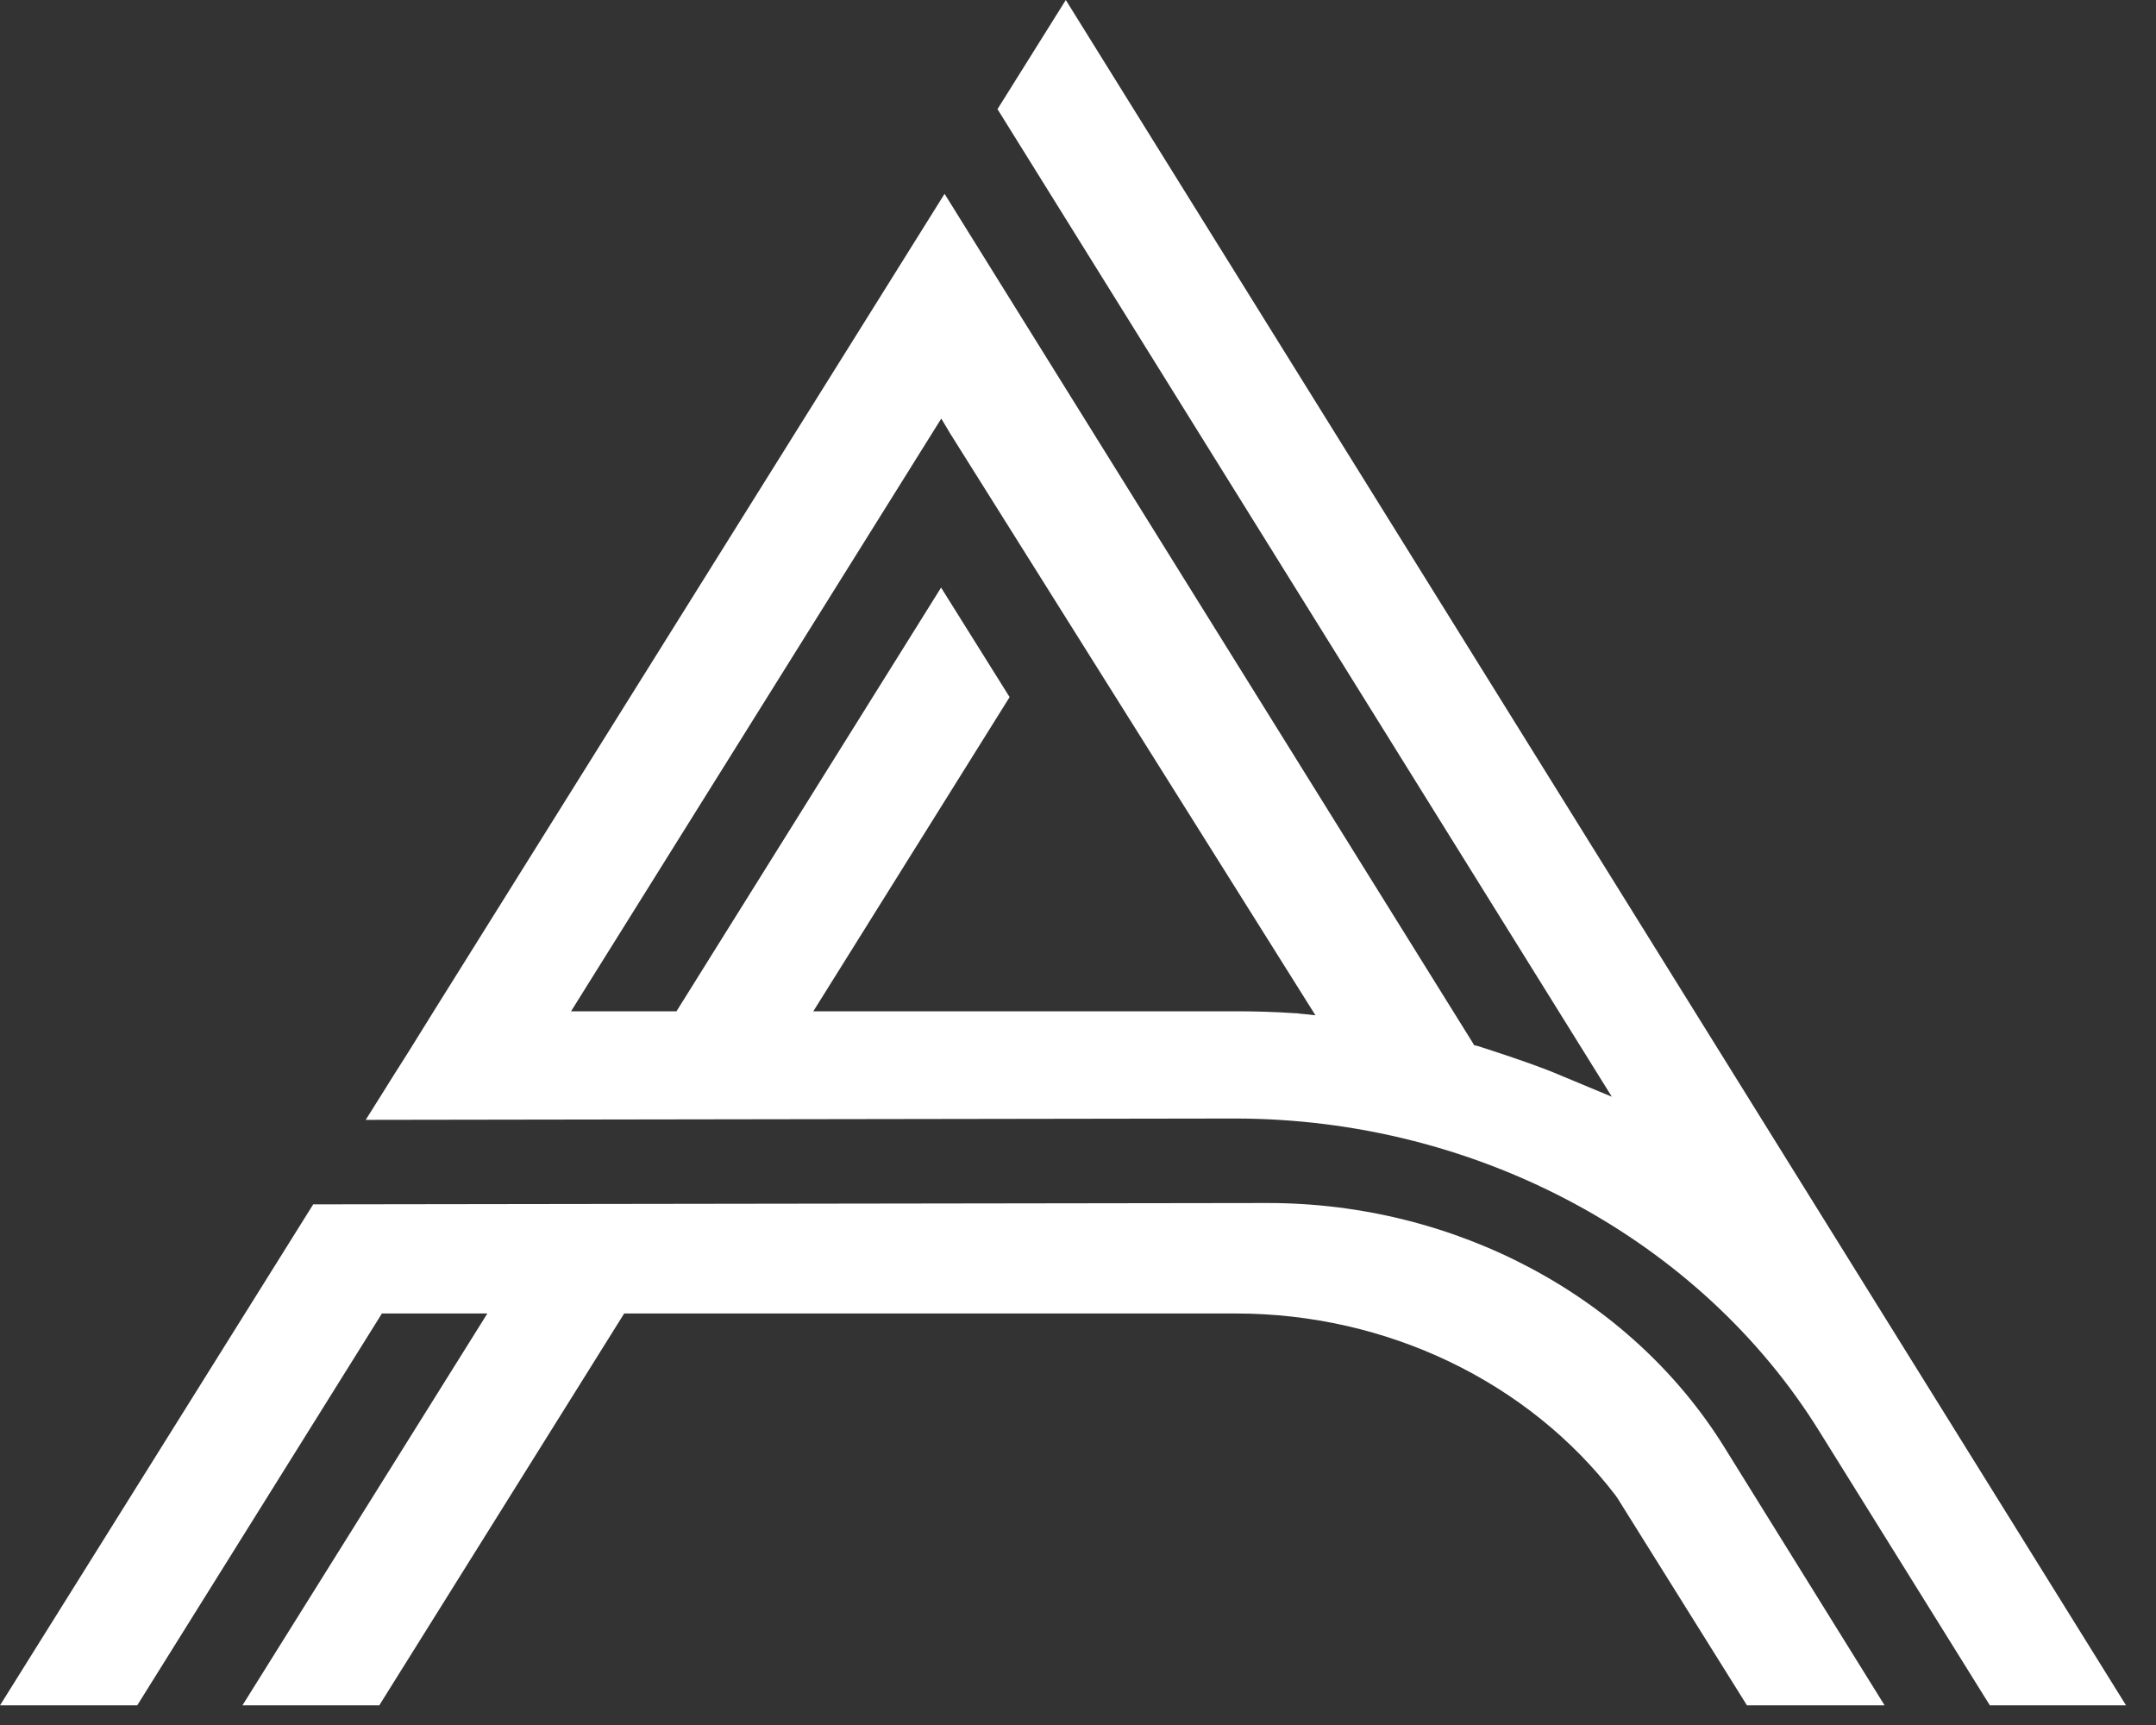
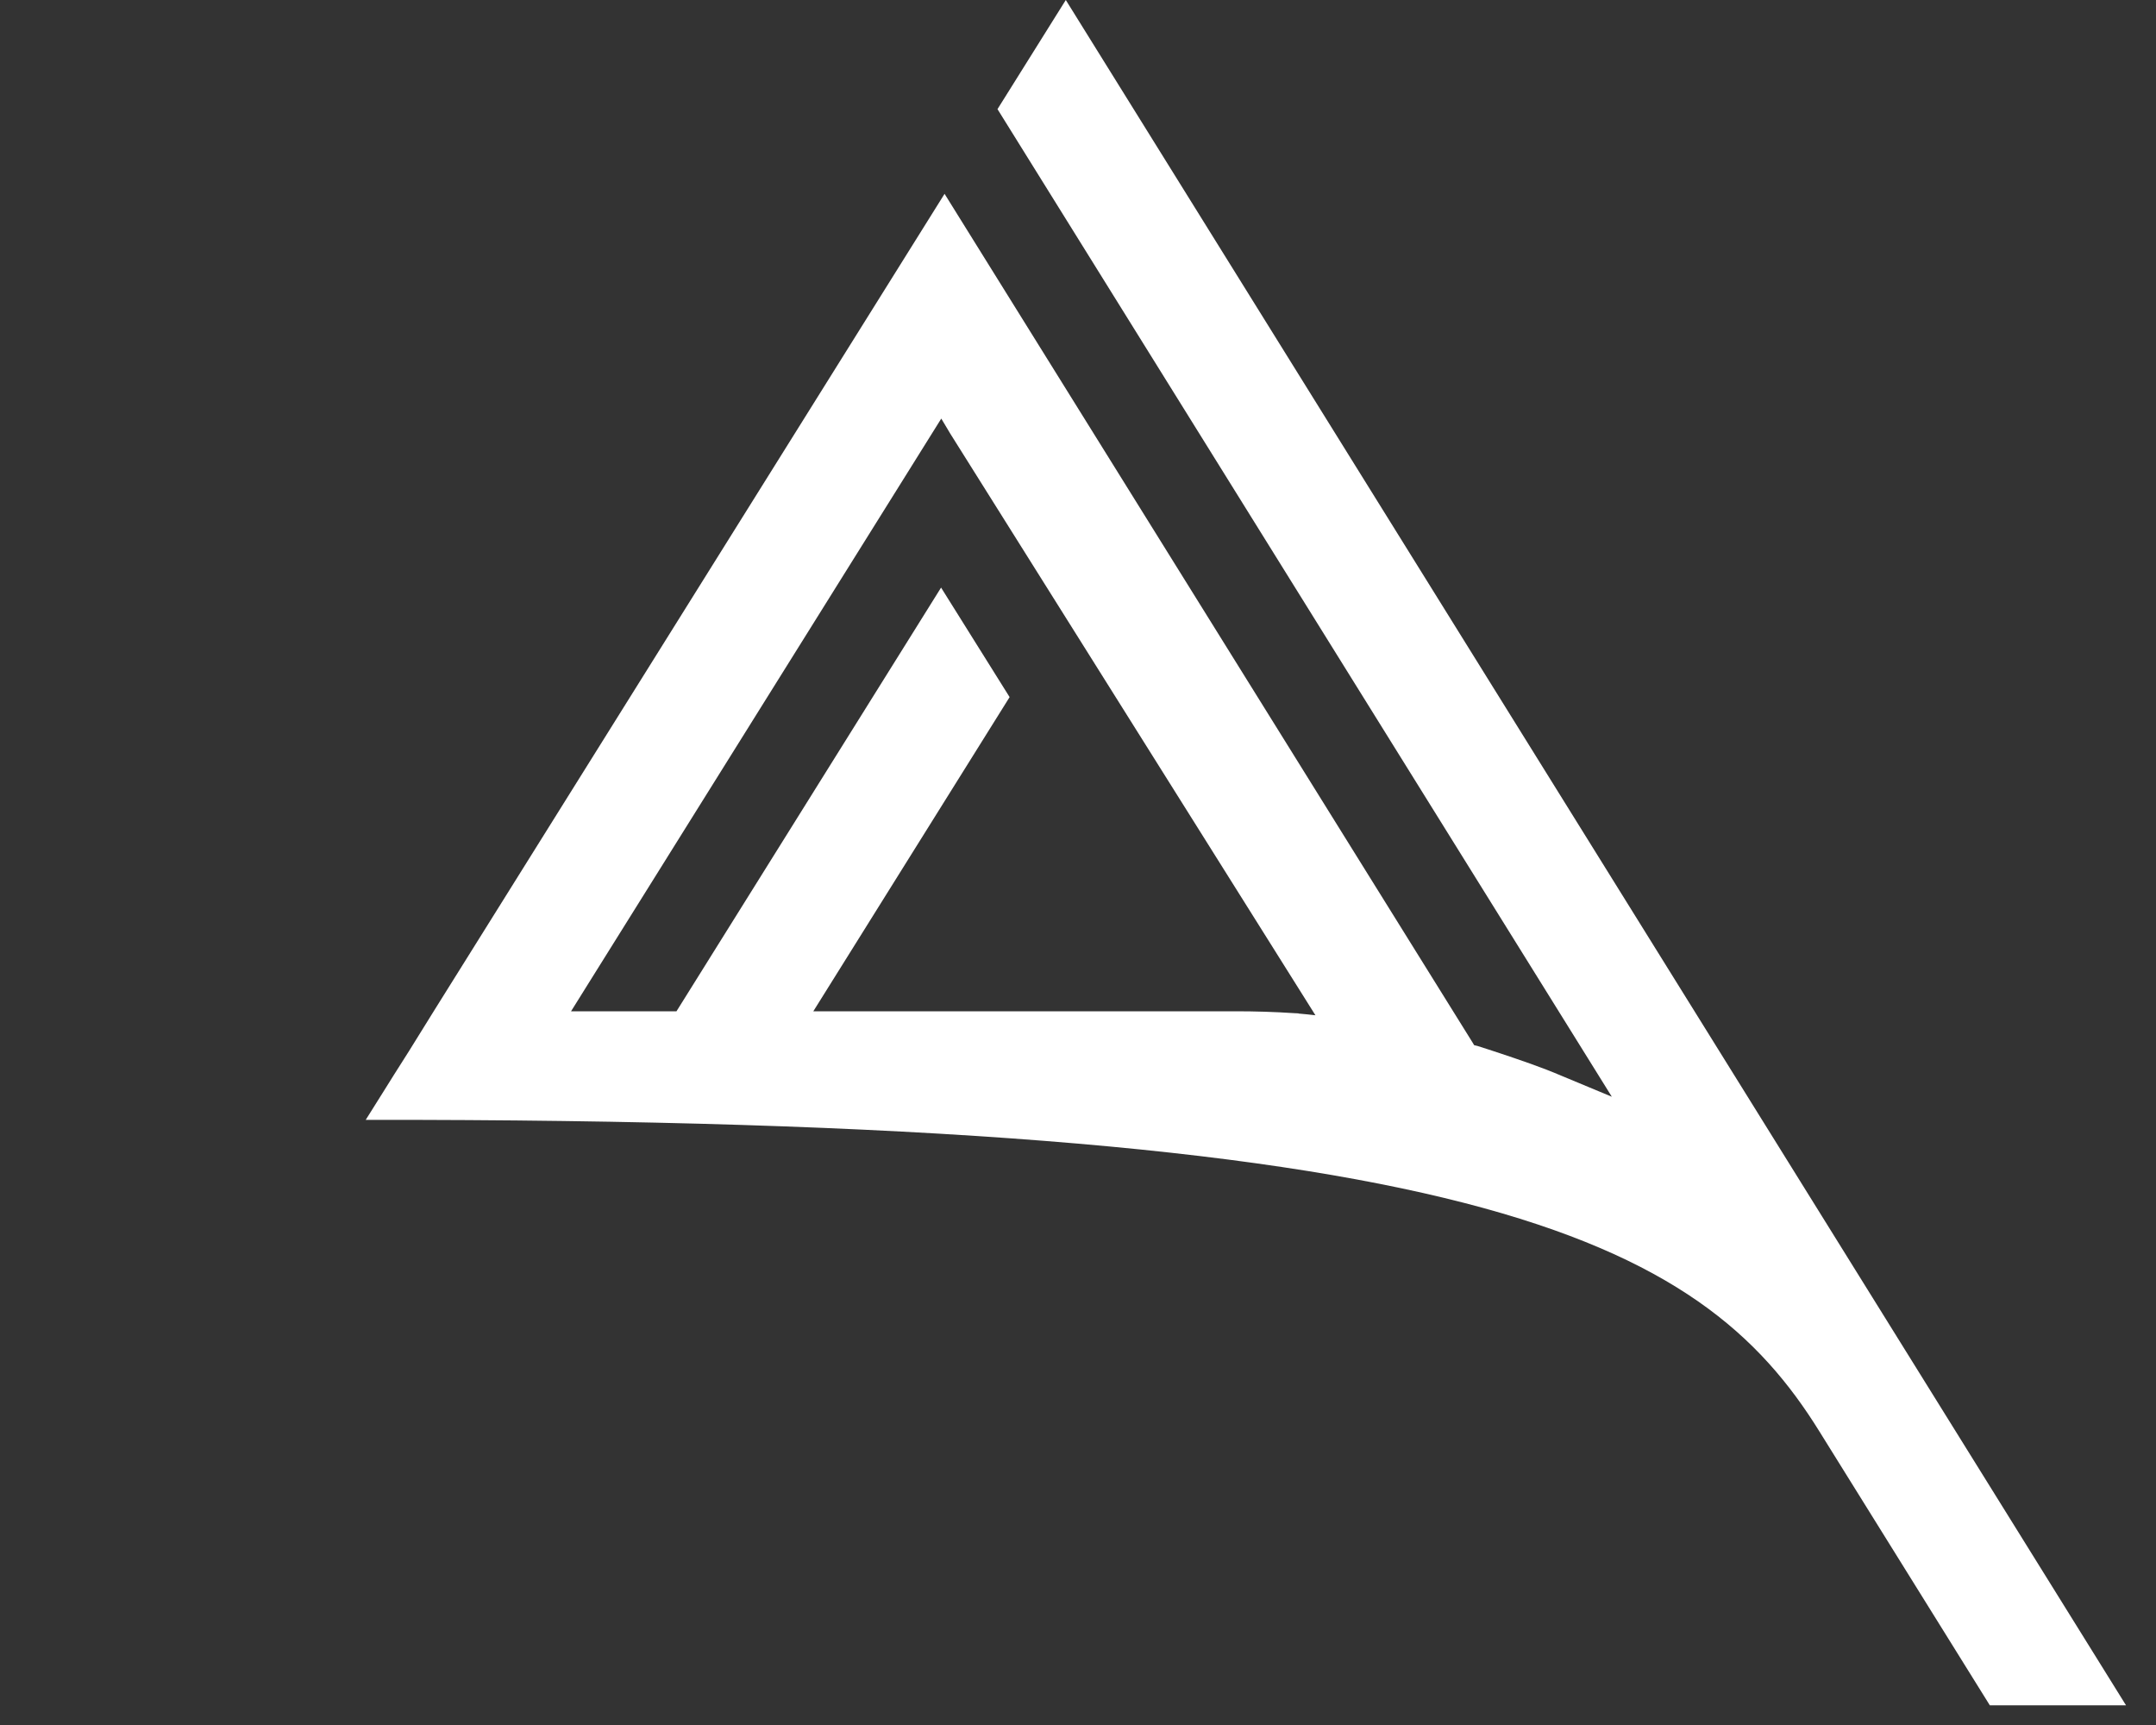
<svg xmlns="http://www.w3.org/2000/svg" width="65" height="52" viewBox="0 0 65 52" fill="none">
  <rect x="0" y="0" width="65" height="52" fill="#333333" stroke="none" />
-   <path d="M38.223 36.265L9.443 36.305L0 51.408H4.137L11.514 39.595H14.693L7.309 51.408H11.434L18.818 39.595H37.264C41.803 39.595 46.083 41.646 48.711 45.085L48.773 45.176L52.668 51.408H56.818L51.994 43.639C49.175 39.087 43.9 36.265 38.223 36.265Z" fill="#ffffff" />
-   <path d="M32.132 0L30.073 3.29L48.594 33.061L47.085 32.433C46.473 32.17 45.842 31.959 45.211 31.747C44.982 31.673 44.766 31.599 44.543 31.53C44.512 31.524 44.481 31.513 44.444 31.507L44.389 31.416L28.477 5.843L13.079 30.479L12.331 31.684L11.886 32.393L12.325 31.684L11.639 32.781L11.026 33.758L37.234 33.718C44.494 33.718 51.253 37.339 54.858 43.16L59.991 51.408H64.097L32.132 0ZM39.151 30.548C39.108 30.548 39.064 30.542 39.021 30.542C38.421 30.502 37.828 30.485 37.265 30.485H24.52L30.438 21.014L28.372 17.713L20.395 30.485H17.216L28.378 12.618L28.651 13.075L39.658 30.605C39.491 30.588 39.318 30.565 39.145 30.553L39.151 30.548Z" fill="#ffffff" />
+   <path d="M32.132 0L30.073 3.29L48.594 33.061L47.085 32.433C46.473 32.17 45.842 31.959 45.211 31.747C44.982 31.673 44.766 31.599 44.543 31.53C44.512 31.524 44.481 31.513 44.444 31.507L44.389 31.416L28.477 5.843L13.079 30.479L12.331 31.684L11.886 32.393L12.325 31.684L11.639 32.781L11.026 33.758C44.494 33.718 51.253 37.339 54.858 43.16L59.991 51.408H64.097L32.132 0ZM39.151 30.548C39.108 30.548 39.064 30.542 39.021 30.542C38.421 30.502 37.828 30.485 37.265 30.485H24.52L30.438 21.014L28.372 17.713L20.395 30.485H17.216L28.378 12.618L28.651 13.075L39.658 30.605C39.491 30.588 39.318 30.565 39.145 30.553L39.151 30.548Z" fill="#ffffff" />
</svg>